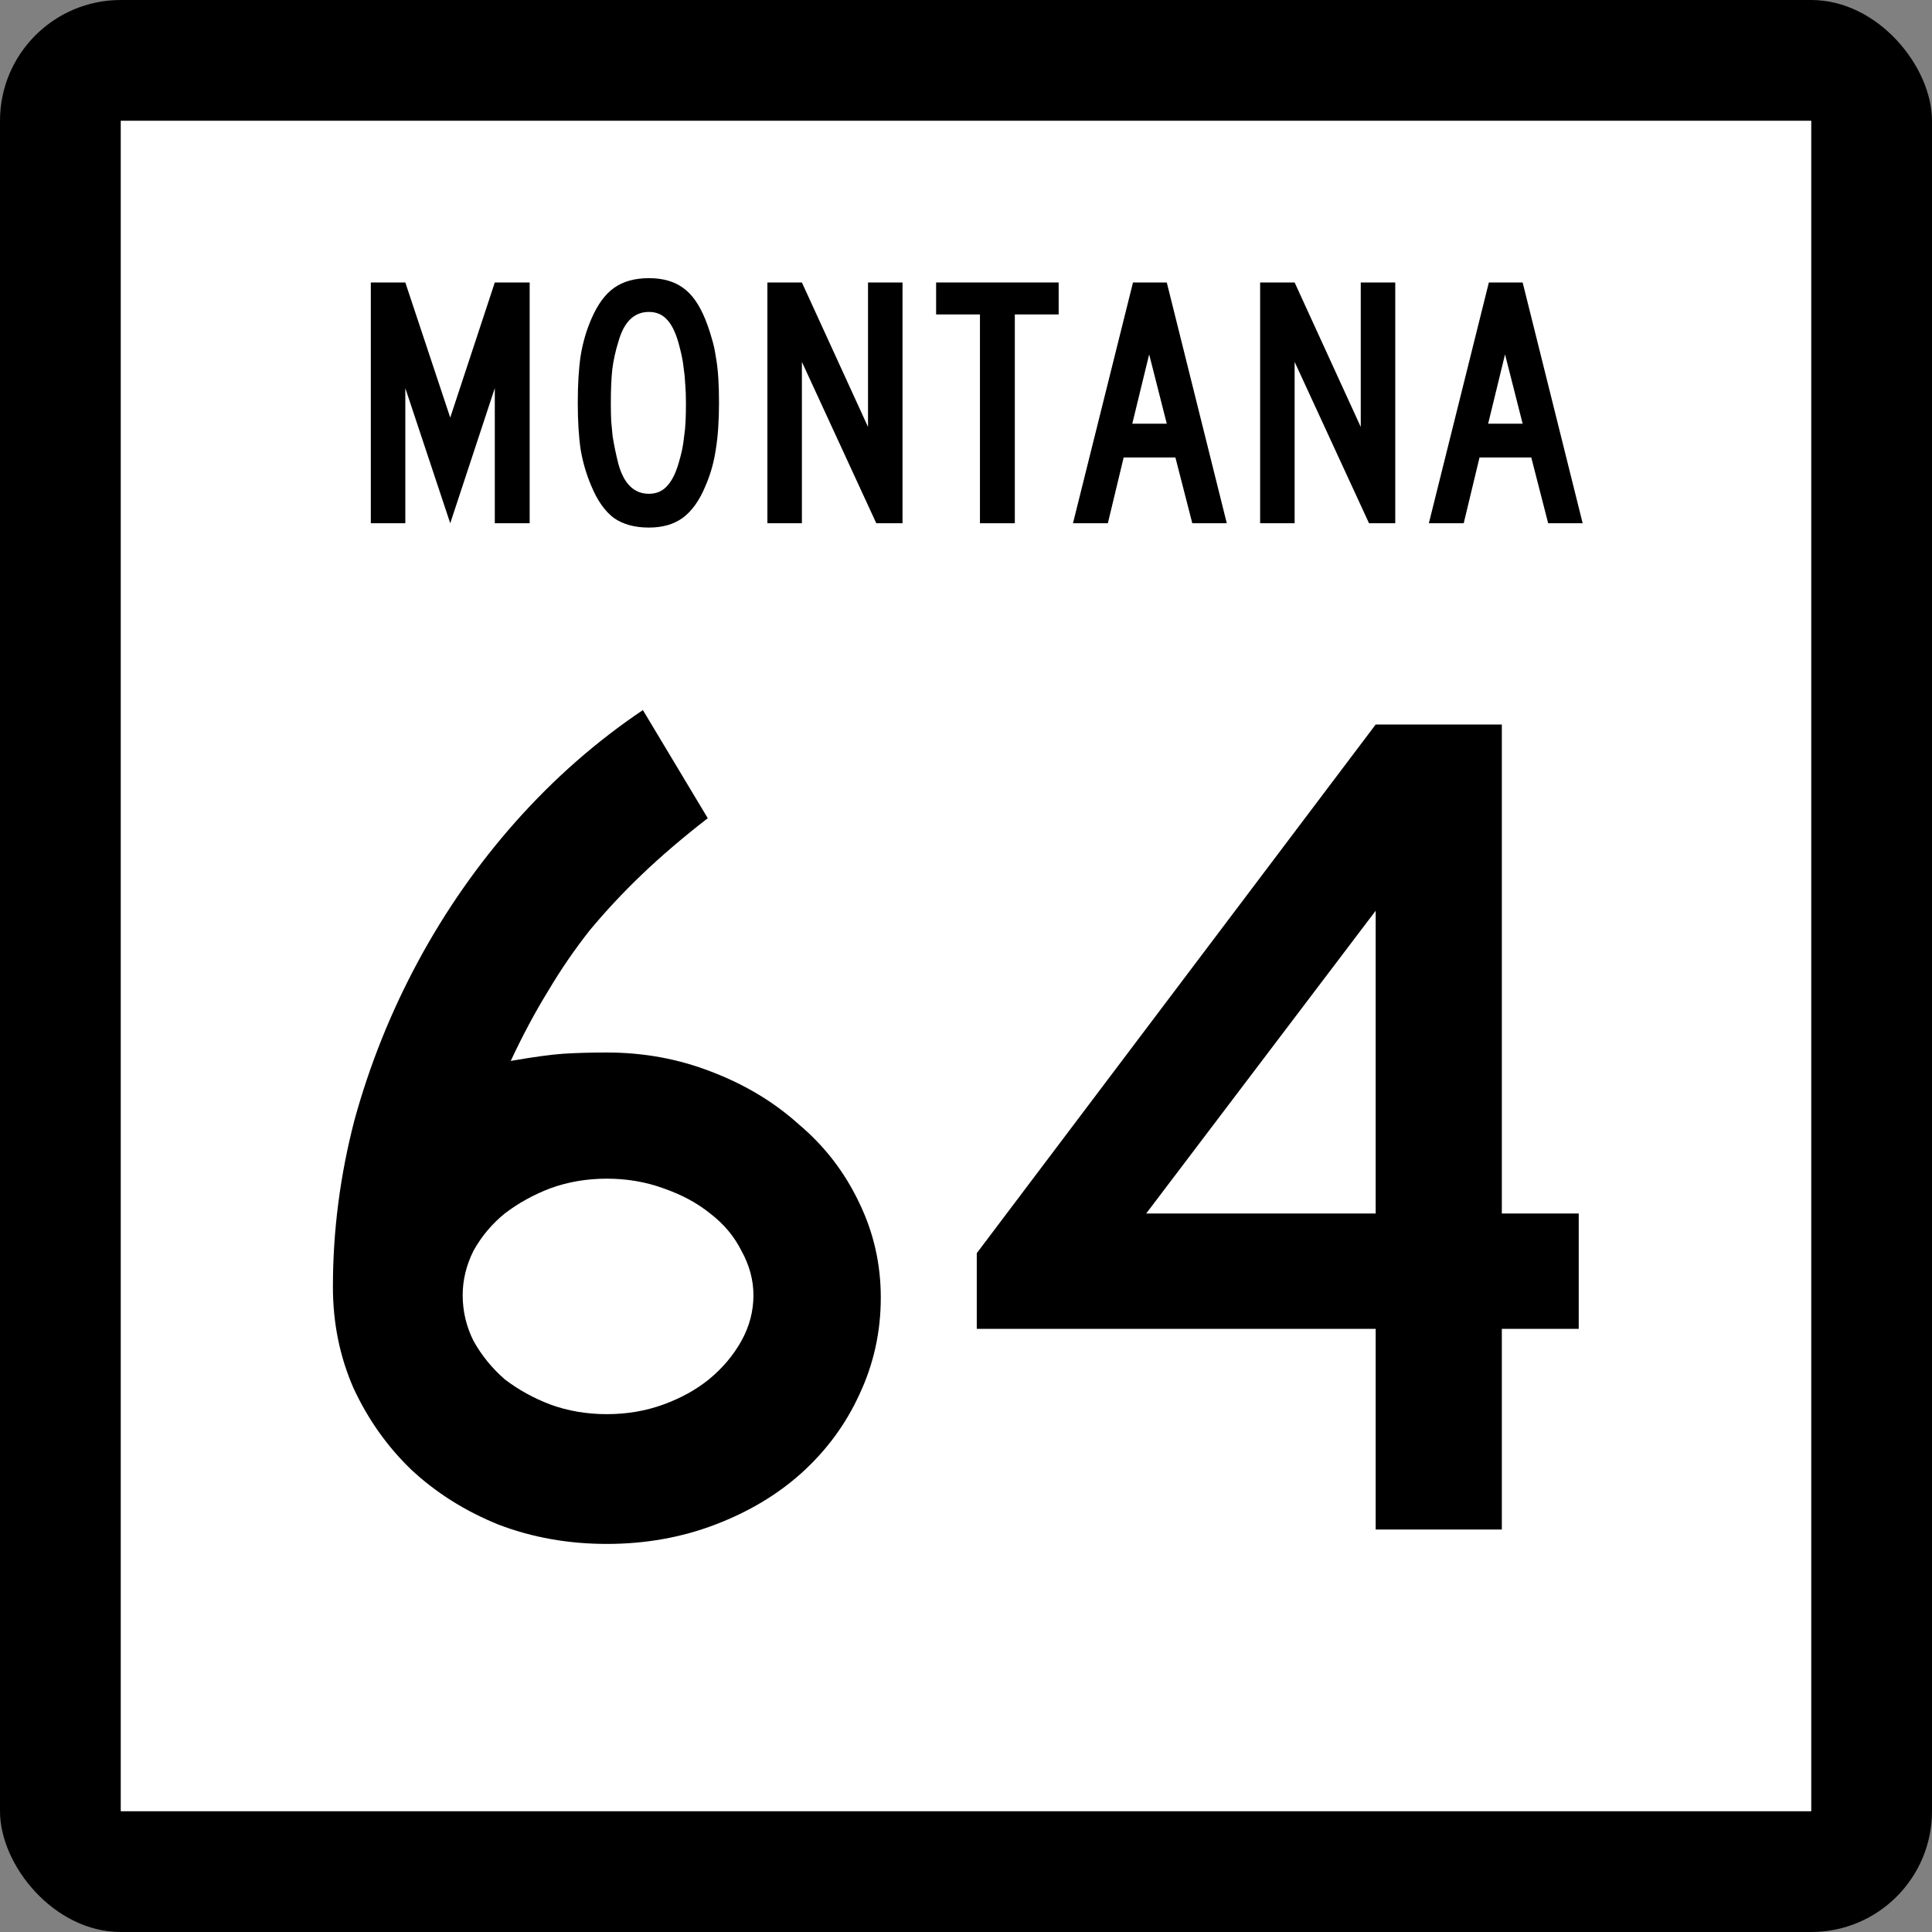
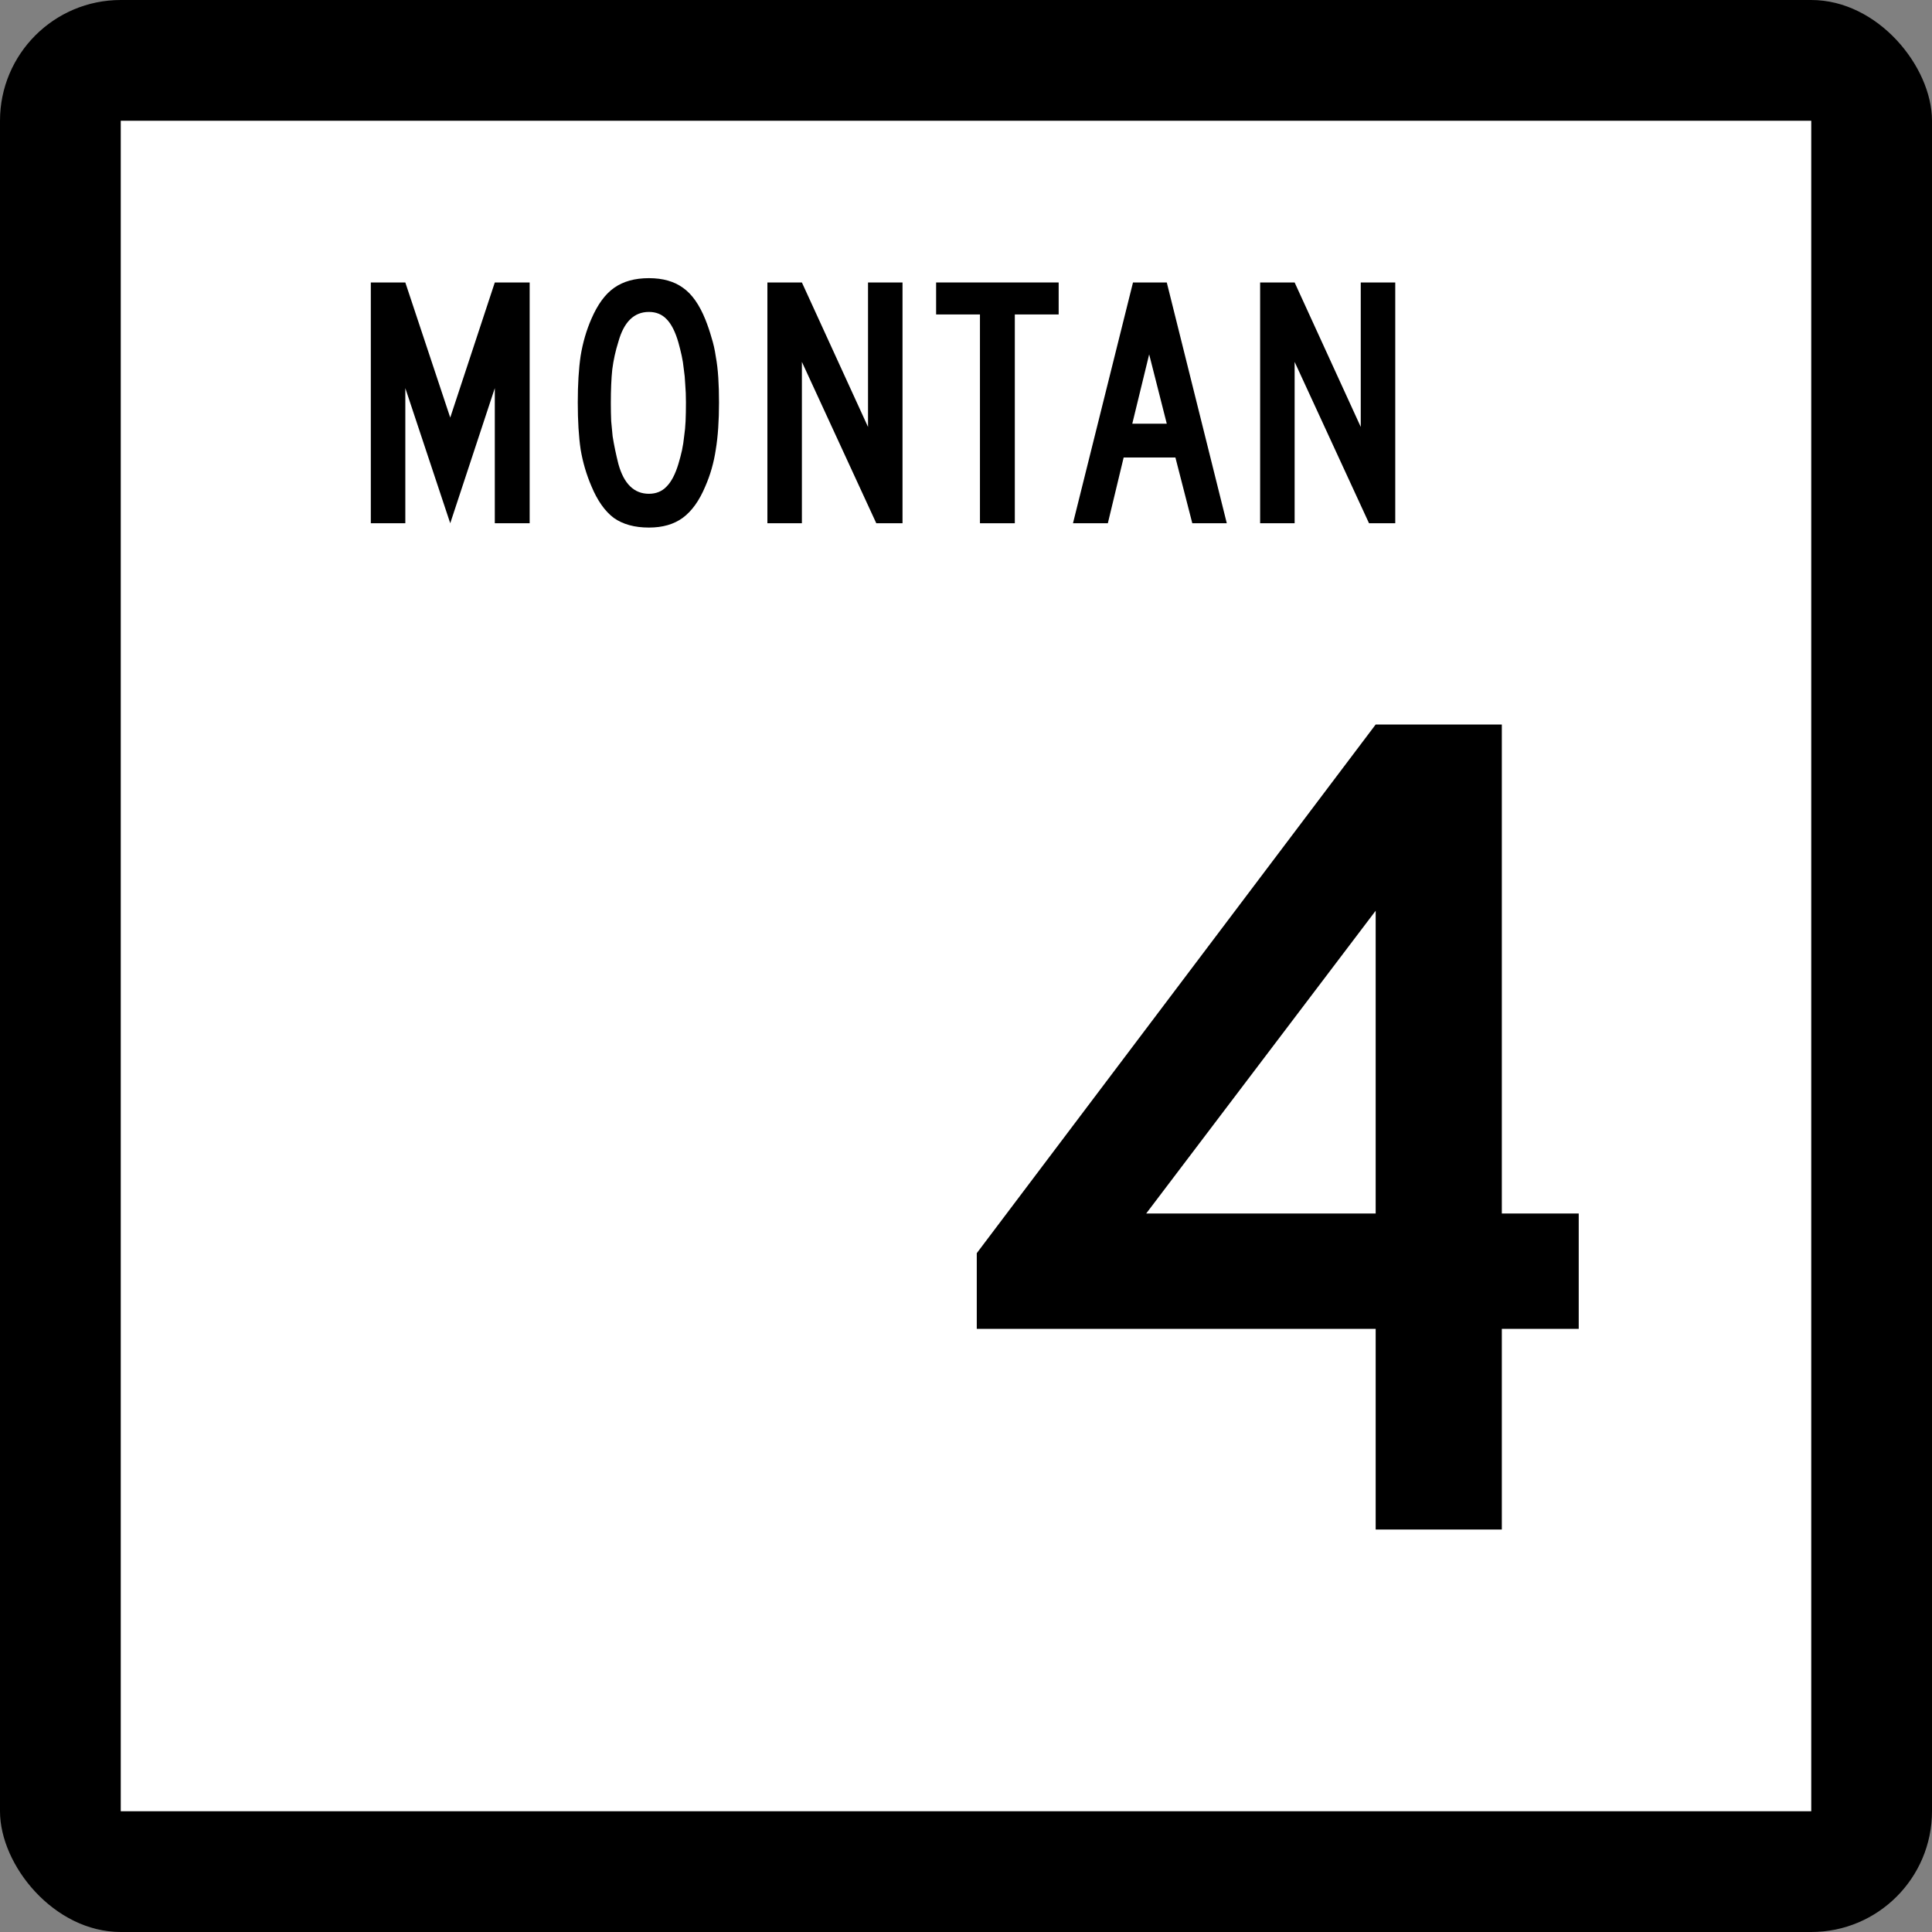
<svg xmlns="http://www.w3.org/2000/svg" version="1.1" width="600" height="600" id="svg2">
  <rect width="100%" height="100%" fill="#808080" stroke="none" />
  <defs id="defs4" />
  <g transform="translate(0,-452.362)" id="layer1">
    <rect width="600" height="600" rx="37.5" ry="37.5" x="0" y="452.362" id="rect2985" style="fill:#000000;fill-opacity:1;fill-rule:nonzero;stroke:none" />
    <rect width="525" height="525" x="37.5" y="489.862" id="rect3755" style="fill:#ffffff;fill-opacity:1;fill-rule:nonzero;stroke:none" />
    <g id="text3757" style="font-size:373.134px;font-style:normal;font-variant:normal;font-weight:normal;font-stretch:normal;text-align:center;line-height:100%;letter-spacing:0px;word-spacing:0px;writing-mode:lr-tb;text-anchor:middle;fill:#000000;fill-opacity:1;stroke:none;font-family:Roadgeek 2005 Series C;-inkscape-font-specification:Roadgeek 2005 Series C">
-       <path d="m 273.537,855.347 c -2e-4,10.697 -2.239,20.771 -6.716,30.224 -4.229,9.204 -10.199,17.289 -17.91,24.254 -7.463,6.716 -16.418,12.065 -26.866,16.045 -10.448,3.98 -21.642,5.97 -33.582,5.97 -11.94,0 -23.134,-1.99 -33.582,-5.97 -10.448,-4.229 -19.527,-9.95 -27.239,-17.164 -7.463,-7.214 -13.433,-15.672 -17.91,-25.373 -4.229,-9.701 -6.343,-20.149 -6.343,-31.343 -2e-5,-17.413 2.239,-34.701 6.716,-51.866 4.726,-17.164 11.318,-33.582 19.776,-49.254 8.458,-15.671 18.532,-30.099 30.224,-43.284 11.94,-13.433 25.124,-25 39.552,-34.702 l 20.149,33.582 c -7.712,5.97 -14.552,11.816 -20.522,17.537 -5.722,5.473 -11.07,11.194 -16.045,17.164 -4.726,5.97 -9.08,12.314 -13.06,19.03 -3.98,6.468 -7.836,13.682 -11.567,21.642 7.214,-1.244 12.686,-1.99 16.418,-2.239 3.98,-0.249 8.458,-0.373 13.433,-0.373 11.443,1.5e-4 22.264,1.99 32.463,5.97 10.448,3.98 19.527,9.453 27.239,16.418 7.96,6.717 14.179,14.801 18.657,24.254 4.477,9.204 6.716,19.03 6.716,29.478 m -39.552,-0.746 c -1.6e-4,-4.726 -1.244,-9.328 -3.731,-13.806 -2.239,-4.478 -5.473,-8.333 -9.701,-11.567 -3.98,-3.234 -8.831,-5.846 -14.552,-7.836 -5.473,-1.99 -11.319,-2.985 -17.537,-2.985 -6.219,10e-5 -12.065,0.995 -17.537,2.985 -5.224,1.99 -9.95,4.602 -14.179,7.836 -3.98,3.234 -7.214,7.09 -9.701,11.567 -2.239,4.478 -3.358,9.08 -3.358,13.806 -7e-5,4.975 1.119,9.702 3.358,14.179 2.487,4.478 5.721,8.458 9.701,11.94 4.229,3.234 8.955,5.846 14.179,7.836 5.473,1.99 11.318,2.985 17.537,2.985 6.219,3e-5 12.065,-0.995 17.537,-2.985 5.473,-1.99 10.199,-4.602 14.179,-7.836 4.229,-3.483 7.587,-7.463 10.075,-11.94 2.487,-4.478 3.731,-9.204 3.731,-14.179" id="path4636" style="fill:#000000;font-family:Roadgeek 2005 Series D;-inkscape-font-specification:Roadgeek 2005 Series D" />
      <path d="m 466.406,865.049 0,62.313 -39.179,0 0,-62.313 -123.881,0 0,-23.507 123.881,-164.179 39.179,0 0,151.866 23.881,0 0,35.821 -23.881,0 M 427.227,735.198 l -71.269,94.03 71.269,0 0,-94.03" id="path4638" style="fill:#000000;font-family:Roadgeek 2005 Series D;-inkscape-font-specification:Roadgeek 2005 Series D" />
    </g>
    <g id="text3761" style="font-size:111.607px;font-style:normal;font-variant:normal;font-weight:normal;font-stretch:normal;text-align:center;line-height:100%;letter-spacing:0px;word-spacing:0px;writing-mode:lr-tb;text-anchor:middle;fill:#000000;fill-opacity:1;stroke:none;font-family:Roadgeek 2005 Series C;-inkscape-font-specification:Roadgeek 2005 Series C">
      <path d="m 153.666,614.862 0,-41.964 -13.839,41.964 -13.951,-41.964 0,41.964 -10.714,0 0,-74.777 10.714,0 13.951,41.964 13.839,-41.964 10.826,0 0,74.777 -10.826,0" id="path3766" />
      <path d="m 223.296,577.362 c -5e-5,5.729 -0.335,10.603 -1.004,14.621 -0.595,4.018 -1.674,7.813 -3.237,11.384 -1.86,4.464 -4.204,7.738 -7.031,9.821 -2.753,2.009 -6.25,3.013 -10.491,3.013 -4.464,0 -8.11,-1.004 -10.938,-3.013 -2.753,-2.083 -5.06,-5.357 -6.92,-9.821 -1.563,-3.646 -2.679,-7.44 -3.348,-11.384 -0.595,-4.018 -0.893,-8.891 -0.893,-14.621 -1e-5,-5.655 0.298,-10.491 0.893,-14.509 0.67,-4.092 1.786,-7.924 3.348,-11.496 1.935,-4.464 4.278,-7.664 7.031,-9.598 2.827,-2.009 6.436,-3.013 10.826,-3.013 4.315,8e-5 7.85,1.005 10.603,3.013 2.753,1.935 5.059,5.208 6.92,9.821 0.744,1.86 1.376,3.72 1.897,5.58 0.595,1.86 1.042,3.832 1.339,5.915 0.372,2.009 0.632,4.204 0.781,6.585 0.149,2.307 0.223,4.874 0.223,7.701 m -10.268,0 c -4e-5,-2.083 -0.074,-3.981 -0.223,-5.692 -0.074,-1.711 -0.223,-3.274 -0.446,-4.688 -0.149,-1.488 -0.372,-2.902 -0.67,-4.241 -0.298,-1.339 -0.632,-2.679 -1.004,-4.018 -0.967,-3.348 -2.195,-5.766 -3.683,-7.254 -1.414,-1.488 -3.237,-2.232 -5.469,-2.232 -4.613,7e-5 -7.775,3.088 -9.487,9.263 -0.893,2.827 -1.525,5.692 -1.897,8.594 -0.298,2.827 -0.446,6.324 -0.446,10.491 -2e-5,2.009 0.037,3.869 0.112,5.58 0.149,1.637 0.298,3.199 0.446,4.688 0.223,1.414 0.484,2.827 0.781,4.241 0.298,1.414 0.632,2.865 1.004,4.353 1.711,6.176 4.873,9.263 9.487,9.263 2.232,10e-6 4.055,-0.744 5.469,-2.232 1.488,-1.488 2.716,-3.832 3.683,-7.031 0.446,-1.488 0.818,-2.902 1.116,-4.241 0.298,-1.414 0.521,-2.865 0.67,-4.353 0.223,-1.488 0.372,-3.051 0.446,-4.688 0.074,-1.711 0.112,-3.646 0.112,-5.804" id="path3768" />
      <path d="m 272.138,614.862 -23.103,-50.112 0,50.112 -10.714,0 0,-74.777 10.714,0 20.536,44.866 0,-44.866 10.714,0 0,74.777 -8.147,0" id="path3770" />
      <path d="m 315.161,550.018 0,64.844 -10.826,0 0,-64.844 -13.616,0 0,-9.933 38.058,0 0,9.933 -13.616,0" id="path3772" />
      <path d="m 370.279,614.862 -5.246,-20.424 -16.071,0 -4.911,20.424 -10.826,0 18.638,-74.777 10.491,0 18.638,74.777 -10.714,0 m -13.393,-52.455 -5.246,21.54 10.714,0 -5.469,-21.54" id="path3774" />
      <path d="m 425.162,614.862 -23.103,-50.112 0,50.112 -10.714,0 0,-74.777 10.714,0 20.536,44.866 0,-44.866 10.714,0 0,74.777 -8.147,0" id="path3776" />
-       <path d="m 480.797,614.862 -5.246,-20.424 -16.071,0 -4.911,20.424 -10.826,0 18.638,-74.777 10.491,0 18.638,74.777 -10.714,0 m -13.393,-52.455 -5.246,21.54 10.714,0 -5.469,-21.54" id="path3778" />
    </g>
  </g>
</svg>